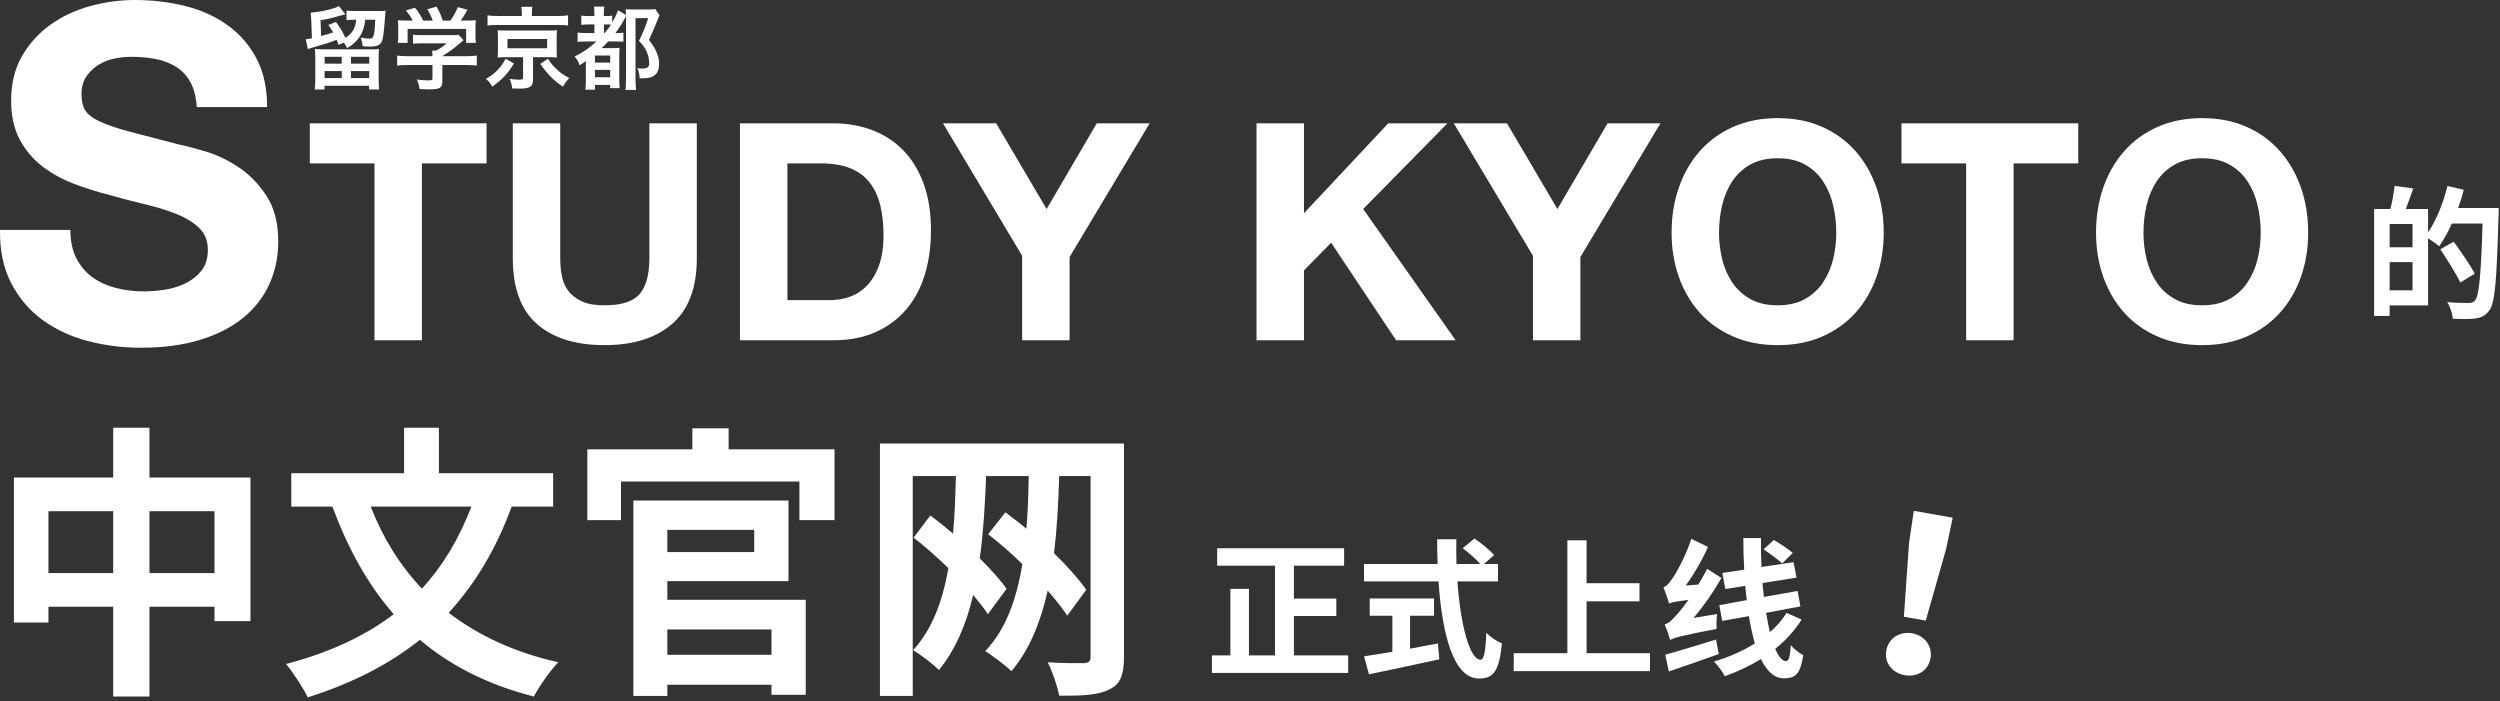
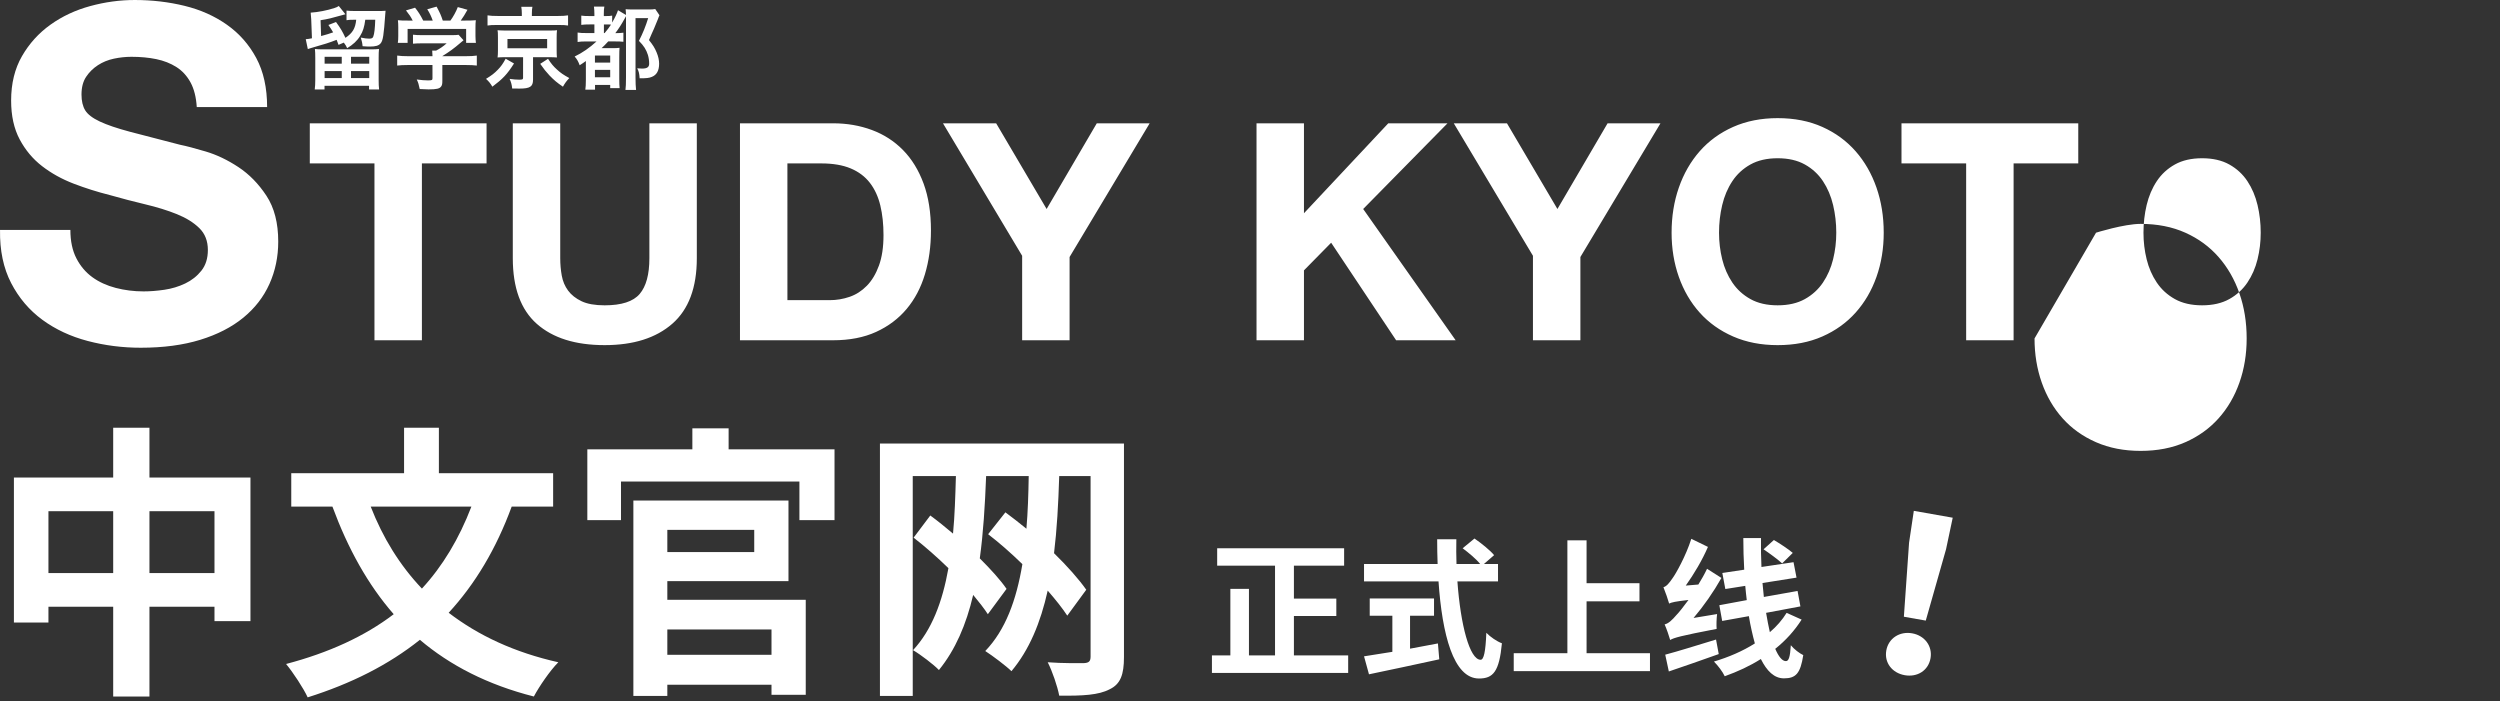
<svg xmlns="http://www.w3.org/2000/svg" height="117" viewBox="0 0 417 117" width="417">
  <rect x="0" y="0" width="417" height="117" fill="#333333" stroke="none" />
  <g fill="#fff" fill-rule="evenodd">
    <path d="m318.217 103.119-1.296-12.312-.144-5.364h6.588l-.18 5.364-1.26 12.312zm1.836 9.576c-2.124 0-3.744-1.44-3.744-3.528 0-2.052 1.62-3.564 3.744-3.564s3.744 1.512 3.744 3.564c0 2.088-1.62 3.528-3.744 3.528z" transform="matrix(.985 .174 -.174 .985 22.066 -54.072)" />
    <path d="m53.471 3.371.09 2.641c.884-.24 1.333-.375 2.007-.615-.255-.45-.404-.675-.794-1.23l1.273-.495c.794 1.095 1.048 1.531 1.572 2.641 1.198-.81 1.647-1.561 1.797-3.016h-.464c-.539 0-.884.015-1.153.075v-1.606c.359.045.824.075 1.527.075h3.684c.599 0 .988-.015 1.303-.045-.015.165-.03.225-.045.495-.255 3.601-.389 4.457-.764 4.922-.329.405-.839.555-1.827.555-.314 0-.674-.015-1.198-.06-.03-.45-.135-.93-.299-1.441.644.135 1.003.18 1.408.18s.584-.09.674-.345c.18-.465.285-1.38.329-2.806h-1.662c-.165 1.245-.374 1.906-.869 2.716-.479.795-1.183 1.441-2.156 2.026-.15-.36-.21-.45-.554-.93l-.884.375c-.165-.435-.195-.51-.314-.84-1.273.495-1.887.69-4.358 1.395-.105.03-.165.045-.449.15l-.344-1.651c.389-.03.629-.06 1.033-.15l-.12-3.151c-.03-.465-.045-.765-.09-1.125 1.213-.075 2.785-.375 3.983-.78.299-.09.449-.165.704-.33l1.108 1.38c-2.471.69-2.89.795-4.148.99zm.464 4.862h7.802c.704 0 1.063-.015 1.482-.06-.045.375-.06.795-.06 1.501v3.676c0 .6.015 1.08.075 1.576h-1.677v-.615h-7.427v.615h-1.632c.06-.465.09-.975.09-1.576v-3.676c0-.675-.015-1.065-.06-1.501.434.045.749.06 1.408.06zm.21 1.245v1.14h2.86v-1.14zm4.403 0v1.14h3.04v-1.14zm-4.403 2.371v1.17h2.86v-1.17zm4.403 0v1.17h3.04v-1.17zm13.587-1.005h-4.058c-.779 0-1.363.03-1.827.09v-1.666c.509.075 1.108.105 1.812.105h4.073v-.105c0-.3-.015-.57-.045-.825h.644c.644-.33 1.138-.66 1.767-1.215h-4.118c-.614 0-1.018.015-1.497.06v-1.501c.449.06.869.075 1.512.075h4.957c.584 0 .869-.015 1.138-.06l.824.915c-.255.21-.255.21-.539.45-1.063.915-1.827 1.471-2.995 2.191v.015h3.908c.734 0 1.393-.03 1.842-.105v1.666c-.434-.06-1.078-.09-1.857-.09h-3.893v2.626c0 .525-.045.735-.195.945-.255.375-.764.495-2.111.495-.195 0-.689-.015-1.468-.06-.165-.795-.24-1.05-.494-1.591.719.105 1.393.15 1.857.15.659 0 .764-.045.764-.345zm-3.998-7.413h.704c-.344-.66-.539-.96-1.123-1.696l1.512-.45c.524.645.869 1.185 1.363 2.146h1.587c-.255-.705-.494-1.23-.913-1.891l1.557-.435c.614 1.155.704 1.365 1.033 2.326h1.273c.449-.6.973-1.546 1.228-2.251l1.617.45c-.344.645-.779 1.335-1.123 1.801h.674c1.018 0 1.303-.015 1.842-.06-.045.375-.06.675-.06 1.245v1.395c0 .405.03.78.075 1.14h-1.632v-2.326h-9.763v2.326h-1.632c.06-.345.075-.69.075-1.155v-1.38c0-.54-.015-.855-.06-1.245.674.06.764.06 1.767.06zm18.903-.765v-.435c0-.405-.03-.75-.09-1.095h1.857c-.06.3-.09.63-.09 1.08v.45h4.283c.779 0 1.288-.03 1.752-.105v1.696c-.419-.075-.824-.09-1.647-.09h-10.168c-.809 0-1.183.015-1.617.09v-1.696c.434.075.988.105 1.797.105zm.21 6.872h-2.905c-.659 0-.943.015-1.348.045.045-.375.06-.66.06-1.185v-2.146c0-.51-.015-.78-.015-.81 0-.015-.015-.09-.03-.21 0-.045 0-.105-.015-.195.12.015.12.015.359.03.135.015.614.03.988.03h7.203c1.033-.015 1.033-.015 1.363-.06-.045.36-.06.675-.06 1.215v2.146c0 .525.015.78.045 1.185-.344-.03-.779-.045-1.363-.045h-2.621v3.751c0 1.155-.494 1.486-2.261 1.486-.24 0-.389 0-1.213-.015-.075-.66-.18-1.05-.434-1.606.629.09 1.108.135 1.632.135.509 0 .614-.06.614-.315zm-2.606-3.031v1.546h6.619v-1.546zm-.299 3.286 1.393.795c-1.138 1.801-1.887 2.581-3.609 3.871-.344-.57-.584-.87-1.063-1.305.973-.6 1.393-.93 1.962-1.516.554-.57.839-.975 1.318-1.846zm5.765.855 1.303-.84c.569.87.884 1.245 1.482 1.786.614.57 1.078.885 2.066 1.426-.464.48-.734.855-1.063 1.441-1.033-.705-1.468-1.08-2.231-1.861-.614-.66-.928-1.05-1.557-1.951zm9.394-3.736h-1.572c-.764 0-1.153.015-1.587.09v-1.576c.419.075.779.09 1.587.09h1.213v-1.441h-.779c-.614 0-.973.015-1.408.075v-1.546c.404.06.704.075 1.408.075h.779v-.36c0-.465-.03-.81-.075-1.215h1.737c-.075.345-.09.675-.09 1.215v.36h.314c.524 0 .764-.015 1.078-.075v1.155c.509-.885.809-1.531.973-2.056l1.333.795c-.015-.45-.015-.585-.06-.96.404.03.704.045 1.318.045h2.396c.629 0 .913-.015 1.228-.075l.704 1.035c-.135.3-.15.33-.24.6-.09.21-.509 1.23-.674 1.636-.03.075-.18.405-.419.93-.09.21-.24.54-.419.975.689.87.958 1.305 1.273 2.056.285.675.419 1.305.419 1.891 0 1.14-.404 1.876-1.213 2.191-.464.195-.884.24-2.037.24-.06-.84-.135-1.155-.404-1.666.464.03.614.045.794.045.854 0 1.198-.24 1.198-.825 0-.495-.075-1.02-.21-1.456-.285-.885-.674-1.516-1.497-2.341.659-1.275 1.138-2.476 1.542-3.796h-2.111v9.934c0 .81.03 1.501.09 2.041h-1.767c.06-.42.09-1.05.09-2.071v-10.219c-.12.195-.135.225-.255.45-.479.885-1.018 1.711-1.527 2.371h.135c.464 0 .869-.03 1.213-.075v1.516c-.389-.045-.794-.06-1.453-.06h-1.078c-.449.495-.704.75-1.108 1.125h1.767c.584 0 .913-.015 1.228-.06-.03.405-.045.705-.045 1.606v3.571c0 .69.015 1.14.06 1.546h-1.572v-.525h-2.531v.78h-1.617c.06-.375.09-.915.09-1.666v-3.106c-.359.27-.554.39-1.033.705-.255-.675-.434-.99-.839-1.456 1.303-.63 2.471-1.441 3.654-2.521zm1.228-1.395h.12c.449-.525.809-1.005 1.063-1.411-.27-.03-.434-.03-.704-.03h-.479zm-1.497 3.751v1.17h2.546v-1.17zm0 2.386v1.23h2.546v-1.23z" />
-     <path d="m11.739 38.356c0 1.863.335 3.442 1.004 4.736.669 1.294 1.557 2.342 2.664 3.145 1.107.802 2.406 1.398 3.899 1.786s3.037.582 4.633.582c1.081 0 2.239-.091 3.475-.272 1.235-.181 2.394-.531 3.475-1.048 1.081-.518 1.982-1.229 2.702-2.135.721-.906 1.081-2.058 1.081-3.455 0-1.501-.476-2.718-1.428-3.649s-2.201-1.708-3.745-2.329-3.294-1.165-5.251-1.631c-1.956-.466-3.938-.983-5.945-1.553-2.059-.518-4.067-1.152-6.023-1.902-1.956-.751-3.706-1.721-5.251-2.912s-2.793-2.679-3.745-4.465c-.952-1.786-1.428-3.947-1.428-6.483 0-2.847.605-5.319 1.815-7.415 1.21-2.096 2.793-3.843 4.749-5.241 1.956-1.398 4.17-2.433 6.64-3.106 2.471-.673 4.942-1.009 7.412-1.009 2.883 0 5.649.324 8.3.971 2.651.647 5.006 1.695 7.065 3.145 2.059 1.449 3.693 3.3 4.903 5.552 1.21 2.252 1.815 4.982 1.815 8.191h-11.736c-.103-1.656-.45-3.028-1.042-4.115-.592-1.087-1.377-1.941-2.355-2.562-.978-.621-2.098-1.061-3.359-1.32-1.261-.259-2.638-.388-4.131-.388-.978 0-1.956.104-2.934.311-.978.207-1.866.569-2.664 1.087-.798.518-1.454 1.165-1.969 1.941-.515.776-.772 1.76-.772 2.95 0 1.087.206 1.967.618 2.64.412.673 1.223 1.294 2.432 1.863 1.21.569 2.883 1.139 5.019 1.708 2.136.569 4.929 1.294 8.378 2.174 1.03.207 2.458.582 4.285 1.126 1.827.544 3.642 1.411 5.444 2.601s3.359 2.782 4.671 4.775c1.313 1.993 1.969 4.542 1.969 7.648 0 2.536-.489 4.892-1.467 7.066-.978 2.174-2.432 4.05-4.363 5.629-1.93 1.579-4.324 2.808-7.181 3.688-2.857.88-6.164 1.32-9.922 1.32-3.037 0-5.984-.375-8.841-1.126-2.857-.751-5.379-1.928-7.567-3.533-2.188-1.605-3.925-3.649-5.212-6.134-1.287-2.485-1.905-5.435-1.853-8.851zm50.72-11.097h-10.786v-6.69h29.486v6.69h-10.786v29.498h-7.913zm53.77 15.813c0 4.899-1.361 8.54-4.083 10.922-2.722 2.382-6.485 3.573-11.29 3.573-4.872 0-8.644-1.183-11.316-3.548-2.671-2.365-4.007-6.015-4.007-10.948v-22.504h7.913v22.504c0 .98.084 1.943.252 2.889.168.946.521 1.782 1.058 2.509.538.726 1.285 1.318 2.243 1.774.958.456 2.243.684 3.856.684 2.823 0 4.771-.634 5.847-1.901s1.613-3.252 1.613-5.955v-22.504h7.913zm15.111 6.994h7.056c1.142 0 2.251-.186 3.327-.558 1.075-.372 2.033-.988 2.873-1.85.84-.862 1.512-1.985 2.016-3.371.504-1.385.756-3.075.756-5.068 0-1.825-.176-3.472-.529-4.942-.353-1.47-.932-2.728-1.739-3.776-.806-1.047-1.873-1.85-3.201-2.408-1.327-.558-2.965-.836-4.914-.836h-5.645zm-7.913-29.498h15.524c2.319 0 4.477.372 6.477 1.115 1.999.743 3.73 1.858 5.192 3.345s2.604 3.345 3.427 5.575c.823 2.23 1.235 4.849 1.235 7.856 0 2.636-.336 5.068-1.008 7.299-.672 2.23-1.689 4.156-3.049 5.778s-3.058 2.897-5.091 3.827c-2.033.929-4.427 1.394-7.182 1.394h-15.524zm47.067 22.098-13.206-22.098h8.871l8.417 14.293 8.367-14.293h8.821l-13.357 22.301v13.887h-7.913zm39.093-22.098h7.913v15.003l14.063-15.003h9.879l-14.063 14.293 15.423 21.896h-9.929l-10.837-16.27-4.536 4.612v11.657h-7.913zm46.109 22.098-13.206-22.098h8.871l8.417 14.293 8.367-14.293h8.821l-13.357 22.301v13.887h-7.913zm31.038-3.852c0 1.521.176 2.999.529 4.435.353 1.436.916 2.728 1.689 3.877.773 1.149 1.781 2.07 3.024 2.762 1.243.693 2.755 1.039 4.536 1.039s3.293-.346 4.536-1.039 2.251-1.613 3.024-2.762c.773-1.149 1.336-2.441 1.689-3.877.353-1.436.529-2.914.529-4.435 0-1.588-.176-3.126-.529-4.612s-.916-2.813-1.689-3.979c-.773-1.166-1.781-2.095-3.024-2.788-1.243-.693-2.755-1.039-4.536-1.039s-3.293.346-4.536 1.039c-1.243.693-2.251 1.622-3.024 2.788-.773 1.166-1.336 2.492-1.689 3.979-.353 1.487-.529 3.024-.529 4.612zm-7.913 0c0-2.703.403-5.212 1.21-7.527.806-2.315 1.966-4.333 3.478-6.057 1.512-1.723 3.369-3.075 5.57-4.055s4.679-1.47 7.434-1.47c2.789 0 5.276.49 7.46 1.47s4.032 2.331 5.544 4.055c1.512 1.723 2.671 3.742 3.478 6.057.806 2.315 1.21 4.823 1.21 7.527 0 2.636-.403 5.094-1.21 7.375-.806 2.281-1.966 4.266-3.478 5.955-1.512 1.689-3.36 3.016-5.544 3.979-2.184.963-4.671 1.445-7.46 1.445-2.755 0-5.234-.481-7.434-1.445-2.201-.963-4.057-2.289-5.57-3.979-1.512-1.689-2.671-3.675-3.478-5.955-.806-2.281-1.21-4.739-1.21-7.375zm49.133-11.556h-10.786v-6.69h29.486v6.69h-10.786v29.498h-7.913zm29.577 11.556c0 1.521.176 2.999.529 4.435.353 1.436.916 2.728 1.689 3.877.773 1.149 1.781 2.07 3.024 2.762 1.243.693 2.755 1.039 4.536 1.039s3.293-.346 4.536-1.039 2.251-1.613 3.024-2.762c.773-1.149 1.336-2.441 1.689-3.877.353-1.436.529-2.914.529-4.435 0-1.588-.176-3.126-.529-4.612s-.916-2.813-1.689-3.979c-.773-1.166-1.781-2.095-3.024-2.788-1.243-.693-2.755-1.039-4.536-1.039s-3.293.346-4.536 1.039c-1.243.693-2.251 1.622-3.024 2.788-.773 1.166-1.336 2.492-1.689 3.979-.353 1.487-.529 3.024-.529 4.612zm-7.913 0c0-2.703.403-5.212 1.21-7.527.806-2.315 1.966-4.333 3.478-6.057 1.512-1.723 3.369-3.075 5.57-4.055s4.679-1.47 7.434-1.47c2.789 0 5.276.49 7.46 1.47s4.032 2.331 5.544 4.055c1.512 1.723 2.671 3.742 3.478 6.057.806 2.315 1.21 4.823 1.21 7.527 0 2.636-.403 5.094-1.21 7.375-.806 2.281-1.966 4.266-3.478 5.955-1.512 1.689-3.36 3.016-5.544 3.979-2.184.963-4.671 1.445-7.46 1.445-2.755 0-5.234-.481-7.434-1.445-2.201-.963-4.057-2.289-5.57-3.979-1.512-1.689-2.671-3.675-3.478-5.955-.806-2.281-1.21-4.739-1.21-7.375z" />
-     <path d="m398.592 48.424h3.816v-4.704h-3.816zm3.816-7.176v-3.888h-3.816v3.888zm7.608-6.552h6.768s0 .96-.024 1.296c-.312 10.728-.576 14.544-1.56 15.816-.672.888-1.344 1.152-2.304 1.32-.912.12-2.352.096-3.768.048-.048-.792-.432-1.992-.936-2.784 1.536.144 2.952.144 3.576.144.48 0 .744-.096 1.056-.408.696-.768 1.008-4.368 1.272-12.84h-5.136c-.624 1.44-1.368 2.76-2.112 3.792-.384-.36-1.2-.912-1.848-1.344v11.208h-6.408v1.752h-2.592v-17.832h2.712c.312-1.2.6-2.736.696-3.864l3.12.432c-.408 1.2-.84 2.4-1.248 3.432h3.72v3.888c1.392-2.016 2.544-4.92 3.24-7.728l2.712.624c-.24 1.032-.576 2.04-.936 3.048zm2.784 10.944-2.424 1.488c-.672-1.44-2.16-3.792-3.336-5.544l2.232-1.272c1.2 1.656 2.784 3.936 3.528 5.328z" />
+     <path d="m11.739 38.356c0 1.863.335 3.442 1.004 4.736.669 1.294 1.557 2.342 2.664 3.145 1.107.802 2.406 1.398 3.899 1.786s3.037.582 4.633.582c1.081 0 2.239-.091 3.475-.272 1.235-.181 2.394-.531 3.475-1.048 1.081-.518 1.982-1.229 2.702-2.135.721-.906 1.081-2.058 1.081-3.455 0-1.501-.476-2.718-1.428-3.649s-2.201-1.708-3.745-2.329-3.294-1.165-5.251-1.631c-1.956-.466-3.938-.983-5.945-1.553-2.059-.518-4.067-1.152-6.023-1.902-1.956-.751-3.706-1.721-5.251-2.912s-2.793-2.679-3.745-4.465c-.952-1.786-1.428-3.947-1.428-6.483 0-2.847.605-5.319 1.815-7.415 1.21-2.096 2.793-3.843 4.749-5.241 1.956-1.398 4.17-2.433 6.64-3.106 2.471-.673 4.942-1.009 7.412-1.009 2.883 0 5.649.324 8.3.971 2.651.647 5.006 1.695 7.065 3.145 2.059 1.449 3.693 3.3 4.903 5.552 1.21 2.252 1.815 4.982 1.815 8.191h-11.736c-.103-1.656-.45-3.028-1.042-4.115-.592-1.087-1.377-1.941-2.355-2.562-.978-.621-2.098-1.061-3.359-1.32-1.261-.259-2.638-.388-4.131-.388-.978 0-1.956.104-2.934.311-.978.207-1.866.569-2.664 1.087-.798.518-1.454 1.165-1.969 1.941-.515.776-.772 1.76-.772 2.95 0 1.087.206 1.967.618 2.64.412.673 1.223 1.294 2.432 1.863 1.21.569 2.883 1.139 5.019 1.708 2.136.569 4.929 1.294 8.378 2.174 1.03.207 2.458.582 4.285 1.126 1.827.544 3.642 1.411 5.444 2.601s3.359 2.782 4.671 4.775c1.313 1.993 1.969 4.542 1.969 7.648 0 2.536-.489 4.892-1.467 7.066-.978 2.174-2.432 4.05-4.363 5.629-1.93 1.579-4.324 2.808-7.181 3.688-2.857.88-6.164 1.32-9.922 1.32-3.037 0-5.984-.375-8.841-1.126-2.857-.751-5.379-1.928-7.567-3.533-2.188-1.605-3.925-3.649-5.212-6.134-1.287-2.485-1.905-5.435-1.853-8.851zm50.72-11.097h-10.786v-6.69h29.486v6.69h-10.786v29.498h-7.913zm53.77 15.813c0 4.899-1.361 8.54-4.083 10.922-2.722 2.382-6.485 3.573-11.29 3.573-4.872 0-8.644-1.183-11.316-3.548-2.671-2.365-4.007-6.015-4.007-10.948v-22.504h7.913v22.504c0 .98.084 1.943.252 2.889.168.946.521 1.782 1.058 2.509.538.726 1.285 1.318 2.243 1.774.958.456 2.243.684 3.856.684 2.823 0 4.771-.634 5.847-1.901s1.613-3.252 1.613-5.955v-22.504h7.913zm15.111 6.994h7.056c1.142 0 2.251-.186 3.327-.558 1.075-.372 2.033-.988 2.873-1.85.84-.862 1.512-1.985 2.016-3.371.504-1.385.756-3.075.756-5.068 0-1.825-.176-3.472-.529-4.942-.353-1.47-.932-2.728-1.739-3.776-.806-1.047-1.873-1.85-3.201-2.408-1.327-.558-2.965-.836-4.914-.836h-5.645zm-7.913-29.498h15.524c2.319 0 4.477.372 6.477 1.115 1.999.743 3.73 1.858 5.192 3.345s2.604 3.345 3.427 5.575c.823 2.23 1.235 4.849 1.235 7.856 0 2.636-.336 5.068-1.008 7.299-.672 2.23-1.689 4.156-3.049 5.778s-3.058 2.897-5.091 3.827c-2.033.929-4.427 1.394-7.182 1.394h-15.524zm47.067 22.098-13.206-22.098h8.871l8.417 14.293 8.367-14.293h8.821l-13.357 22.301v13.887h-7.913zm39.093-22.098h7.913v15.003l14.063-15.003h9.879l-14.063 14.293 15.423 21.896h-9.929l-10.837-16.27-4.536 4.612v11.657h-7.913zm46.109 22.098-13.206-22.098h8.871l8.417 14.293 8.367-14.293h8.821l-13.357 22.301v13.887h-7.913zm31.038-3.852c0 1.521.176 2.999.529 4.435.353 1.436.916 2.728 1.689 3.877.773 1.149 1.781 2.07 3.024 2.762 1.243.693 2.755 1.039 4.536 1.039s3.293-.346 4.536-1.039 2.251-1.613 3.024-2.762c.773-1.149 1.336-2.441 1.689-3.877.353-1.436.529-2.914.529-4.435 0-1.588-.176-3.126-.529-4.612s-.916-2.813-1.689-3.979c-.773-1.166-1.781-2.095-3.024-2.788-1.243-.693-2.755-1.039-4.536-1.039s-3.293.346-4.536 1.039c-1.243.693-2.251 1.622-3.024 2.788-.773 1.166-1.336 2.492-1.689 3.979-.353 1.487-.529 3.024-.529 4.612zm-7.913 0c0-2.703.403-5.212 1.21-7.527.806-2.315 1.966-4.333 3.478-6.057 1.512-1.723 3.369-3.075 5.57-4.055s4.679-1.47 7.434-1.47c2.789 0 5.276.49 7.46 1.47s4.032 2.331 5.544 4.055c1.512 1.723 2.671 3.742 3.478 6.057.806 2.315 1.21 4.823 1.21 7.527 0 2.636-.403 5.094-1.21 7.375-.806 2.281-1.966 4.266-3.478 5.955-1.512 1.689-3.36 3.016-5.544 3.979-2.184.963-4.671 1.445-7.46 1.445-2.755 0-5.234-.481-7.434-1.445-2.201-.963-4.057-2.289-5.57-3.979-1.512-1.689-2.671-3.675-3.478-5.955-.806-2.281-1.21-4.739-1.21-7.375zm49.133-11.556h-10.786v-6.69h29.486v6.69h-10.786v29.498h-7.913zm29.577 11.556c0 1.521.176 2.999.529 4.435.353 1.436.916 2.728 1.689 3.877.773 1.149 1.781 2.07 3.024 2.762 1.243.693 2.755 1.039 4.536 1.039s3.293-.346 4.536-1.039 2.251-1.613 3.024-2.762c.773-1.149 1.336-2.441 1.689-3.877.353-1.436.529-2.914.529-4.435 0-1.588-.176-3.126-.529-4.612s-.916-2.813-1.689-3.979c-.773-1.166-1.781-2.095-3.024-2.788-1.243-.693-2.755-1.039-4.536-1.039s-3.293.346-4.536 1.039c-1.243.693-2.251 1.622-3.024 2.788-.773 1.166-1.336 2.492-1.689 3.979-.353 1.487-.529 3.024-.529 4.612zm-7.913 0s4.679-1.47 7.434-1.47c2.789 0 5.276.49 7.46 1.47s4.032 2.331 5.544 4.055c1.512 1.723 2.671 3.742 3.478 6.057.806 2.315 1.21 4.823 1.21 7.527 0 2.636-.403 5.094-1.21 7.375-.806 2.281-1.966 4.266-3.478 5.955-1.512 1.689-3.36 3.016-5.544 3.979-2.184.963-4.671 1.445-7.46 1.445-2.755 0-5.234-.481-7.434-1.445-2.201-.963-4.057-2.289-5.57-3.979-1.512-1.689-2.671-3.675-3.478-5.955-.806-2.281-1.21-4.739-1.21-7.375z" />
    <path d="m24.928 95.584h10.848v-10.32h-10.848zm-16.848 0h10.8v-10.32h-10.8zm16.848-15.936h16.848v23.952h-6v-2.4h-10.848v14.976h-6.048v-14.976h-10.8v2.64h-5.76v-24.192h16.56v-8.304h6.048zm53.703 4.848h-16.8c2.016 5.184 4.848 9.792 8.544 13.68 3.456-3.744 6.192-8.304 8.256-13.68zm13.632 0h-6.912c-2.592 7.056-6.096 12.912-10.512 17.712 4.944 3.792 10.992 6.624 18.288 8.256-1.392 1.392-3.216 4.08-4.08 5.712-7.728-1.968-13.968-5.184-19.008-9.456-5.232 4.176-11.424 7.296-18.72 9.6-.672-1.488-2.448-4.176-3.6-5.568 7.104-1.872 13.104-4.608 17.952-8.304-4.32-4.944-7.632-10.944-10.224-17.952h-6.864v-5.568h18.816v-7.584h5.808v7.584h19.056zm36.423 20.496h-17.376v4.224h17.376zm-2.88-16.608h-14.496v3.696h14.496zm-14.496 8.544v3.12h23.088v15.84h-5.712v-1.68h-17.376v1.872h-5.664v-32.592h25.872v13.44zm10.224-21.984h17.664v11.808h-5.856v-6.432h-29.76v6.432h-5.616v-11.808h17.52v-3.504h6.048zm65.943-.96v35.616c0 2.928-.576 4.512-2.4 5.376-1.824.96-4.464 1.104-8.4 1.056-.288-1.536-1.152-4.08-1.92-5.568 2.496.192 5.232.144 6.048.144.816-.048 1.104-.288 1.104-1.104v-30.096h-5.232c-.144 4.656-.384 8.928-.864 12.864 2.208 2.16 4.128 4.32 5.376 6.096l-3.168 4.32c-.816-1.248-1.968-2.688-3.264-4.176-1.2 5.376-3.072 9.888-6.048 13.44-.816-.816-3.168-2.592-4.368-3.36 3.36-3.504 5.184-8.448 6.192-14.496-1.872-1.824-3.84-3.552-5.712-4.992l2.88-3.648c1.152.864 2.352 1.776 3.504 2.736.24-2.784.336-5.712.384-8.784h-7.104c-.192 4.992-.48 9.552-1.056 13.728 1.824 1.824 3.408 3.552 4.464 5.088l-3.12 4.224c-.624-.96-1.488-2.064-2.448-3.216-1.152 4.944-2.976 9.168-5.712 12.528-.816-.864-3.072-2.592-4.32-3.312 3.12-3.36 4.896-8.016 5.904-13.68-1.872-1.824-3.888-3.6-5.808-5.088l2.784-3.696c1.248.912 2.544 1.968 3.792 3.024.288-3.024.384-6.24.48-9.6h-7.2v36.672h-5.472v-42.096z" />
    <path d="m215.825 109.325h9.05v2.925h-22.725v-2.925h3.075v-11.1h3.1v11.1h4.35v-14.975h-9.65v-2.9h21.175v2.9h-8.375v5.5h7.075v2.9h-7.075zm19.37-6.625v5.5c1.525-.275 3.125-.575 4.65-.875l.225 2.65c-4.1.9-8.5 1.825-11.725 2.5l-.825-3c1.275-.2 2.925-.45 4.725-.75v-6.025h-3.775v-2.875h10.725v2.875zm14.675-5.725h-6.775c.525 7.3 2.05 13.075 3.875 13.075.525 0 .825-1.325.95-4.5.675.7 1.775 1.45 2.6 1.75-.45 4.725-1.45 5.875-3.825 5.875-4.275 0-6.15-7.4-6.75-16.2h-12.425v-2.9h12.275c-.05-1.35-.075-2.75-.075-4.125h3.2c-.025 1.375-.025 2.775.025 4.125h3.95c-.675-.85-1.925-1.875-2.925-2.625l1.975-1.625c1.125.775 2.6 1.95 3.275 2.775l-1.7 1.475h2.35zm14.77 11.975h10.575v3h-22.725v-3h8.95v-18.825h3.2v7.15h8.825v3.025h-8.825zm34.395-16.725-1.775 1.75c-.7-.65-2.1-1.675-3.1-2.35l1.725-1.55c1.025.6 2.425 1.525 3.15 2.15zm-16.55 10.85 3.925-.65c-.1.75-.125 1.875-.075 2.475-6.1 1.175-7.1 1.475-7.75 1.85-.15-.55-.6-1.875-.925-2.6.65-.15 1.225-.7 2-1.6.4-.4 1.125-1.325 1.975-2.475-2.225.25-2.825.4-3.225.6-.15-.55-.625-1.95-.95-2.725.525-.15.95-.675 1.5-1.475.55-.725 2.25-3.75 3.15-6.6l2.775 1.35c-.95 2.2-2.325 4.525-3.7 6.45l2.1-.175c.525-.85 1.025-1.725 1.45-2.625l2.4 1.525c-1.325 2.35-2.95 4.675-4.65 6.675zm3.75 3.6.45 2.425c-2.85 1-5.9 2.1-8.325 2.9l-.6-2.8c2.1-.55 5.35-1.575 8.475-2.525zm11.775-4.45 2.5 1.125c-1.175 1.85-2.675 3.5-4.4 4.875.55 1.275 1.15 2.05 1.775 2.05.475 0 .7-.65.825-2.65.575.7 1.45 1.35 2.075 1.65-.475 3.075-1.25 3.875-3.225 3.875-1.625 0-2.85-1.225-3.85-3.225-1.85 1.175-3.875 2.1-6.025 2.875-.35-.75-1.1-1.75-1.8-2.45 2.425-.725 4.775-1.725 6.825-3.025-.375-1.375-.725-2.9-1-4.55l-4.45.8-.475-2.625 4.575-.85c-.1-.775-.175-1.575-.25-2.375l-3.325.525-.5-2.675 3.65-.55c-.1-1.75-.15-3.525-.15-5.275h2.95c-.025 1.625 0 3.25.075 4.825l5.35-.8.5 2.575-5.675.9c.075.8.15 1.575.225 2.325l5.625-1 .475 2.575-5.725 1.075c.2 1.15.4 2.25.625 3.225 1.125-.95 2.075-2.05 2.8-3.225z" />
  </g>
</svg>